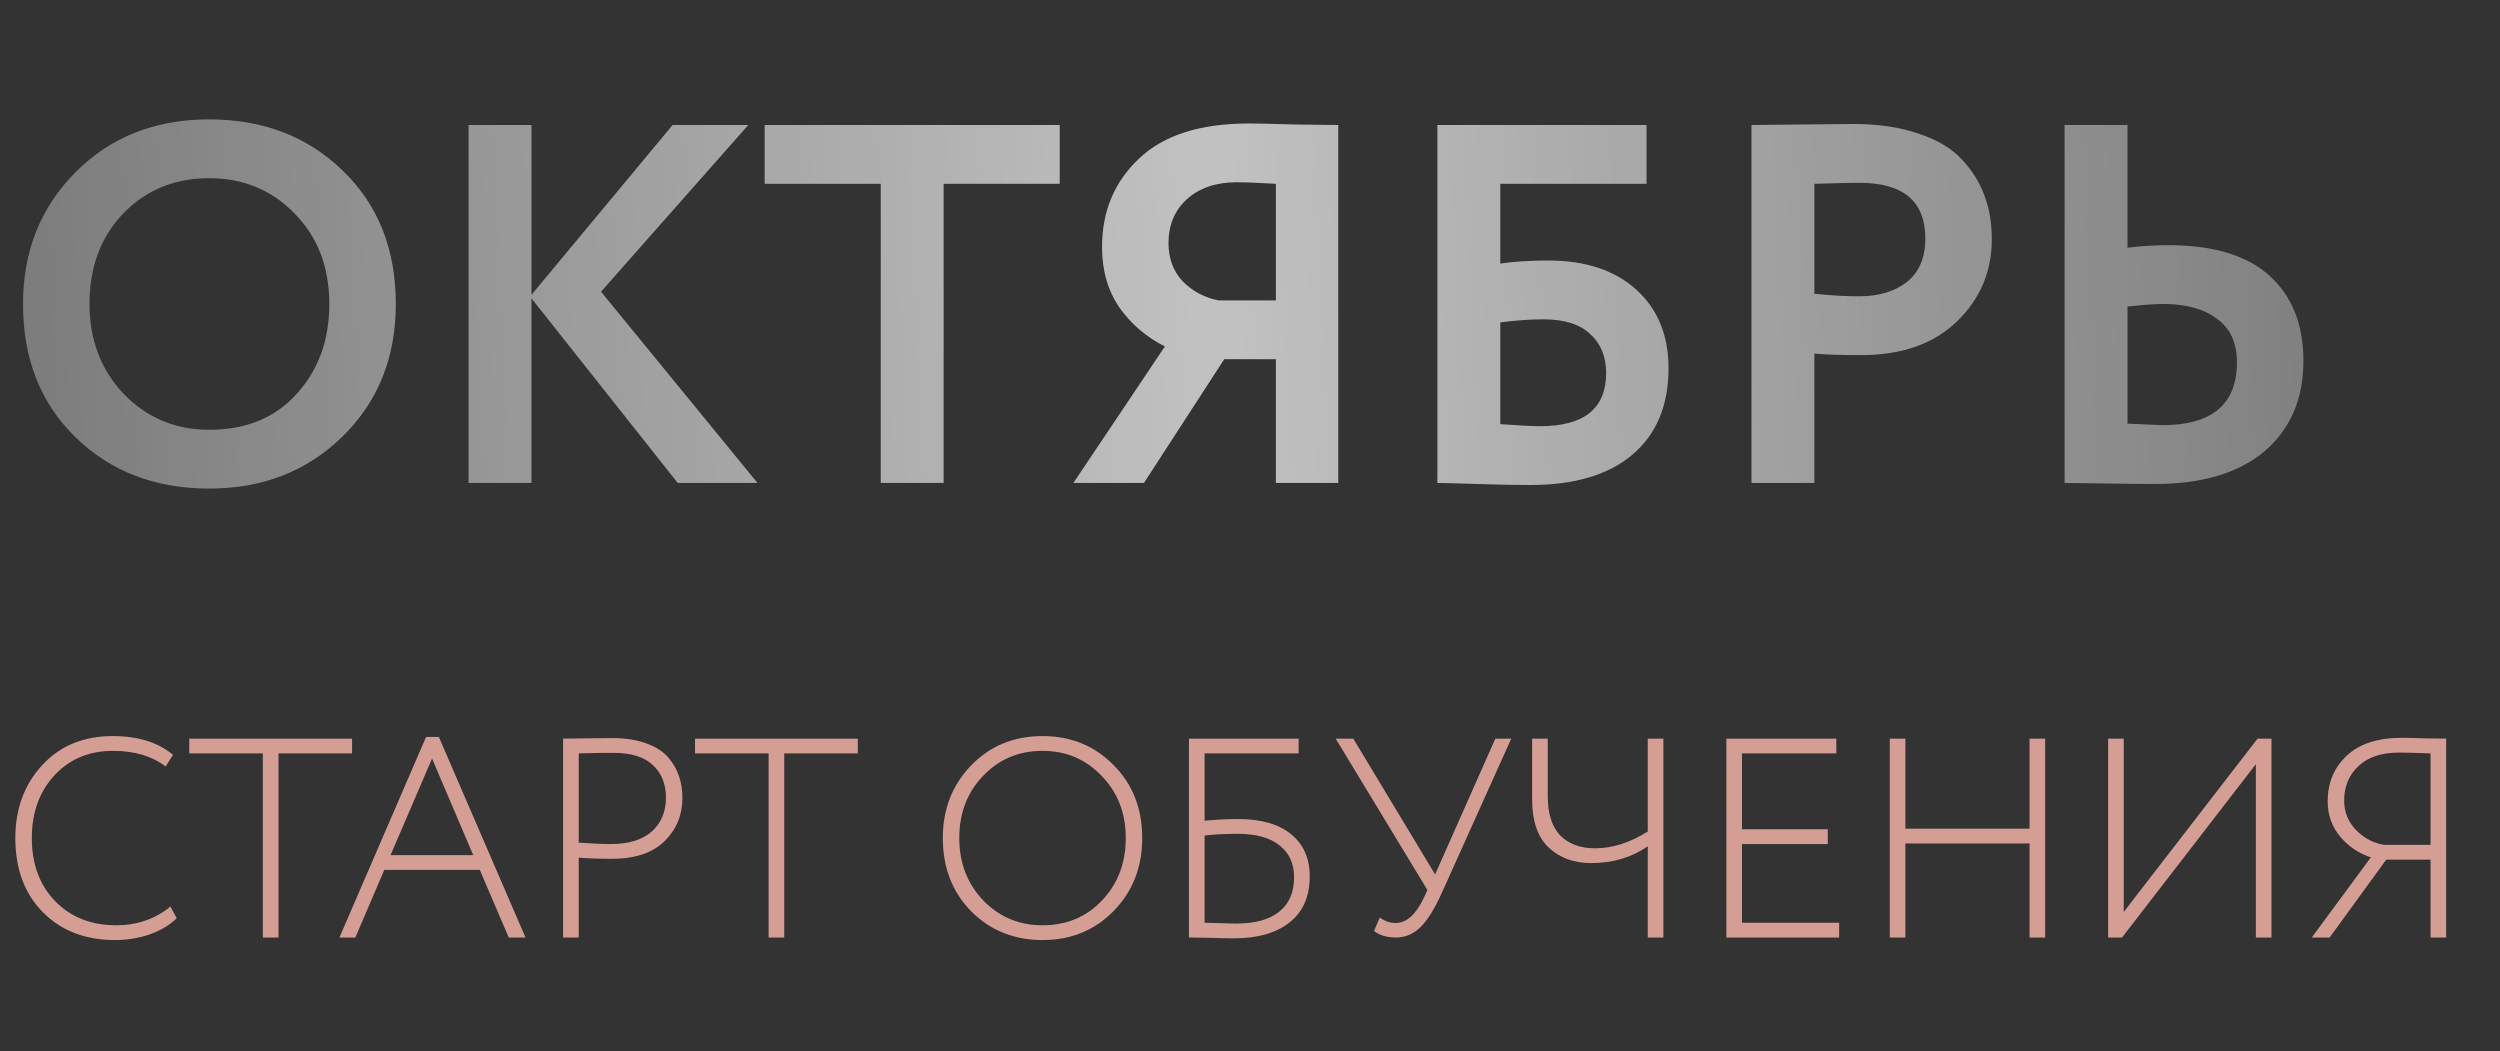
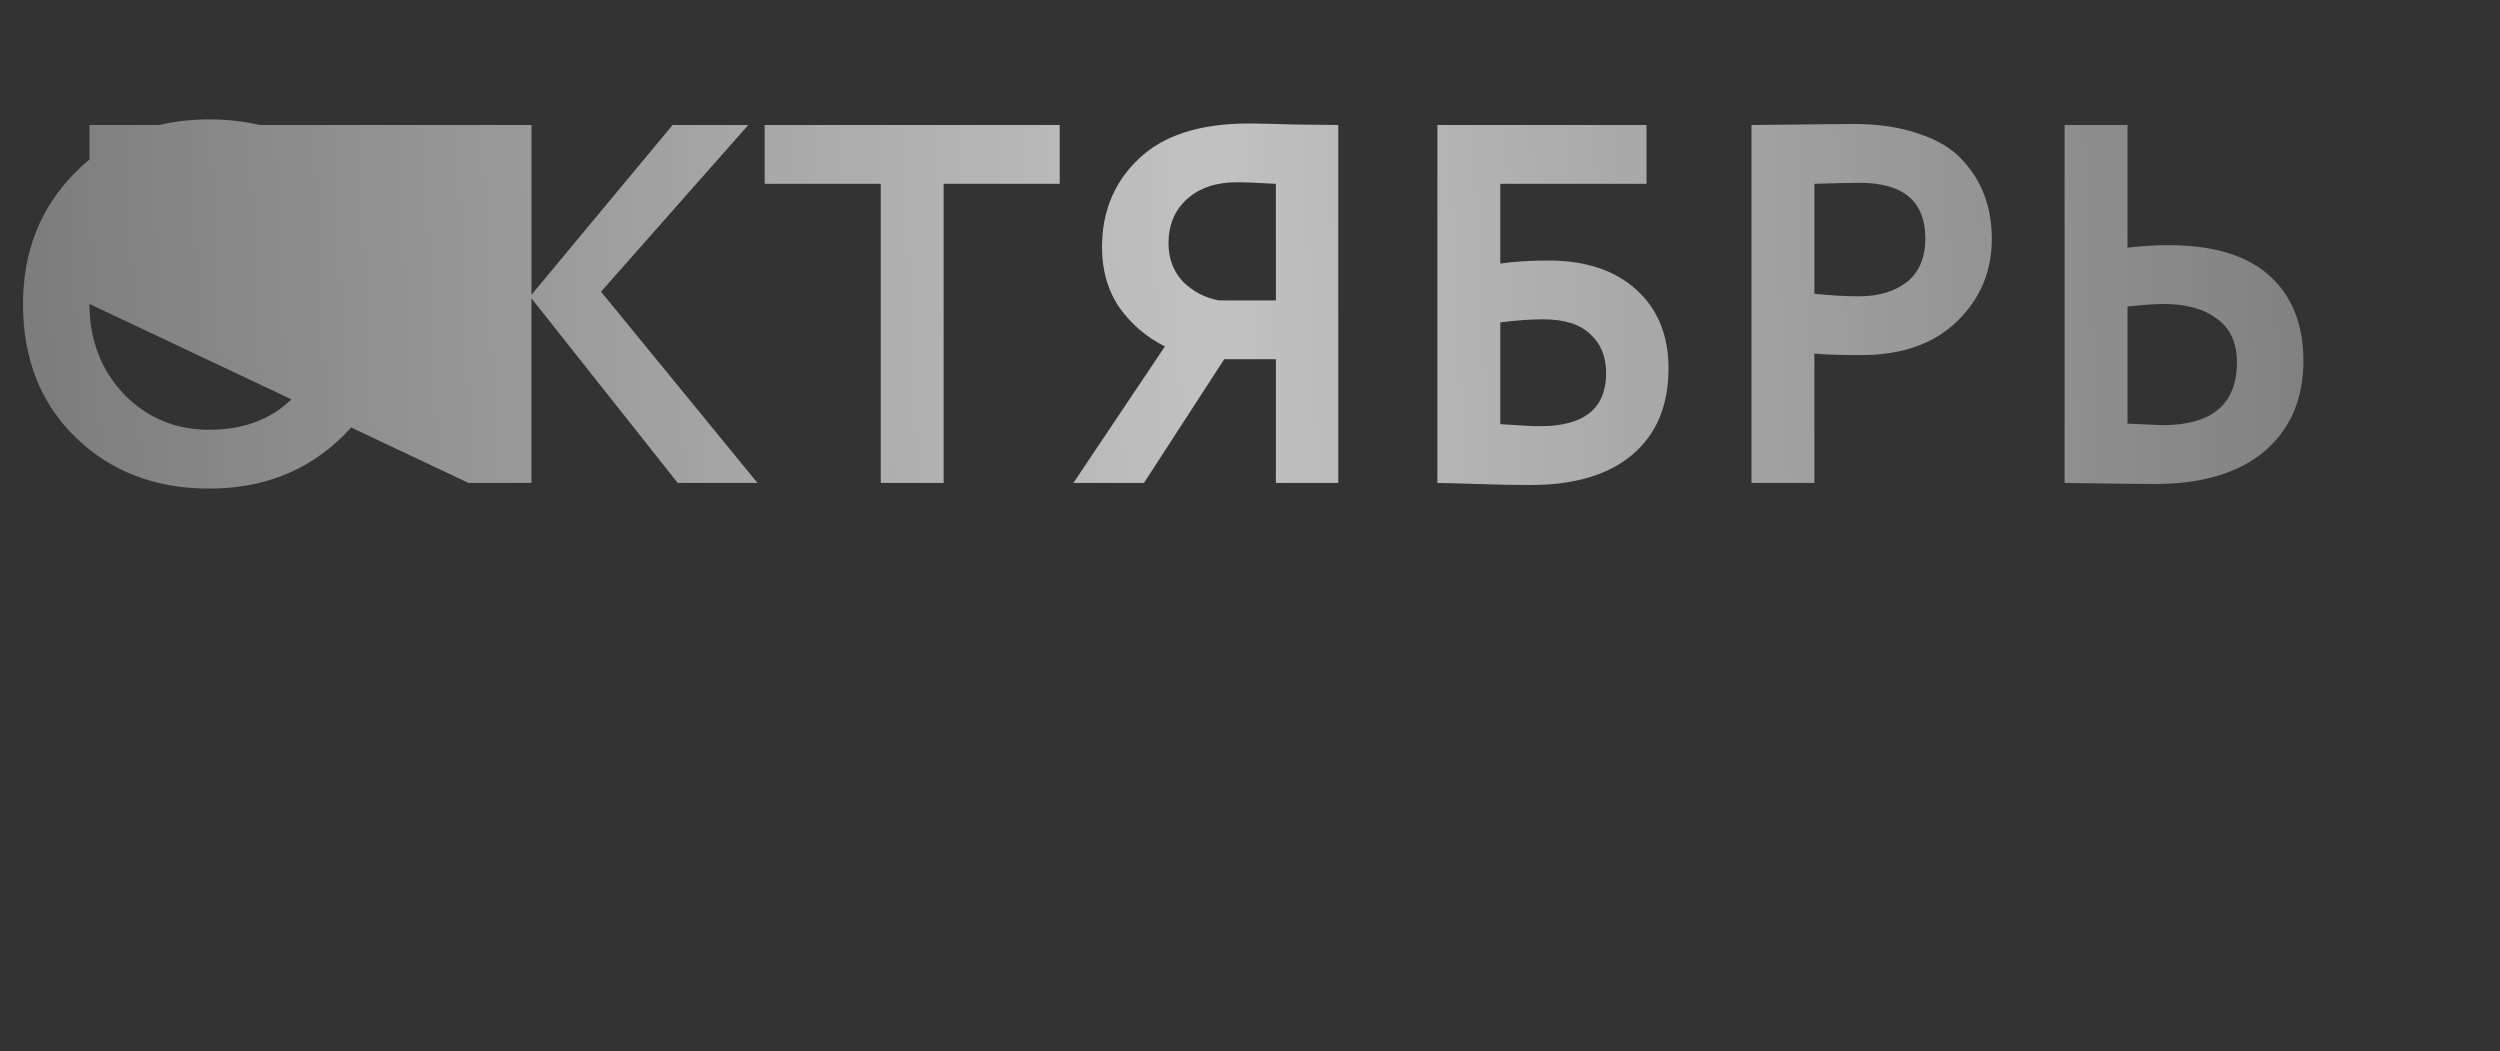
<svg xmlns="http://www.w3.org/2000/svg" width="88" height="37" viewBox="0 0 88 37" fill="none">
  <rect x="0" y="0" width="88" height="37" fill="#333333" stroke="none" />
-   <path opacity="0.7" d="M0.81 10.7C0.81 8.852 1.422 7.31 2.646 6.074C3.882 4.826 5.454 4.202 7.362 4.202C9.258 4.202 10.824 4.802 12.06 6.002C13.308 7.202 13.932 8.768 13.932 10.7C13.932 12.584 13.308 14.138 12.06 15.362C10.812 16.586 9.246 17.198 7.362 17.198C5.466 17.198 3.9 16.598 2.664 15.398C1.428 14.198 0.81 12.632 0.81 10.7ZM3.15 10.7C3.15 11.96 3.552 13.016 4.356 13.868C5.172 14.708 6.174 15.128 7.362 15.128C8.658 15.128 9.684 14.708 10.44 13.868C11.208 13.028 11.592 11.972 11.592 10.7C11.592 9.404 11.184 8.342 10.368 7.514C9.564 6.686 8.562 6.272 7.362 6.272C6.15 6.272 5.142 6.686 4.338 7.514C3.546 8.342 3.15 9.404 3.15 10.7ZM16.494 17V4.4H18.708V10.376L23.676 4.4H26.34L21.156 10.268L26.664 17H23.856L18.708 10.502V17H16.494ZM26.916 6.47V4.4H37.302V6.47H33.216V17H31.002V6.47H26.916ZM44.911 17V12.644H43.093L40.267 17H37.783L41.005 12.194C40.357 11.87 39.823 11.414 39.403 10.826C38.995 10.226 38.791 9.518 38.791 8.702C38.791 7.442 39.223 6.404 40.087 5.588C40.951 4.76 42.247 4.346 43.975 4.346C44.251 4.346 44.779 4.358 45.559 4.382C46.351 4.394 46.867 4.4 47.107 4.4V17H44.911ZM42.895 10.574H44.911V6.47C44.299 6.434 43.837 6.416 43.525 6.416C42.805 6.416 42.223 6.614 41.779 7.01C41.347 7.406 41.131 7.922 41.131 8.558C41.131 9.098 41.299 9.548 41.635 9.908C41.983 10.256 42.403 10.478 42.895 10.574ZM50.596 17V4.4H57.958V6.47H52.81V9.278C53.302 9.206 53.866 9.17 54.502 9.17C55.81 9.17 56.842 9.512 57.598 10.196C58.354 10.88 58.732 11.804 58.732 12.968C58.732 14.276 58.306 15.29 57.454 16.01C56.614 16.718 55.42 17.072 53.872 17.072C53.332 17.072 52.696 17.06 51.964 17.036C51.244 17.012 50.788 17 50.596 17ZM54.322 11.24C53.878 11.24 53.374 11.276 52.81 11.348V14.93C53.482 14.978 53.95 15.002 54.214 15.002C55.762 15.002 56.536 14.378 56.536 13.13C56.536 12.554 56.35 12.098 55.978 11.762C55.618 11.414 55.066 11.24 54.322 11.24ZM63.866 17H61.652V4.4C61.868 4.4 62.438 4.394 63.362 4.382C64.298 4.37 64.922 4.364 65.234 4.364C66.122 4.364 66.89 4.478 67.538 4.706C68.198 4.922 68.708 5.228 69.068 5.624C69.428 6.008 69.692 6.434 69.86 6.902C70.028 7.358 70.112 7.862 70.112 8.414C70.112 9.554 69.704 10.52 68.888 11.312C68.072 12.104 66.944 12.5 65.504 12.5C64.772 12.5 64.226 12.482 63.866 12.446V17ZM65.45 6.434C65.186 6.434 64.658 6.446 63.866 6.47V10.34C64.442 10.4 64.964 10.43 65.432 10.43C66.128 10.43 66.692 10.262 67.124 9.926C67.556 9.578 67.772 9.068 67.772 8.396C67.772 7.088 66.998 6.434 65.45 6.434ZM76.148 10.7C75.872 10.7 75.452 10.73 74.888 10.79V14.912C75.68 14.948 76.088 14.966 76.112 14.966C77.864 14.966 78.74 14.228 78.74 12.752C78.74 12.068 78.506 11.558 78.038 11.222C77.582 10.874 76.952 10.7 76.148 10.7ZM74.888 4.4V8.72C75.356 8.66 75.836 8.63 76.328 8.63C77.912 8.63 79.1 8.99 79.892 9.71C80.684 10.43 81.08 11.426 81.08 12.698C81.08 14.042 80.624 15.104 79.712 15.884C78.8 16.652 77.516 17.036 75.86 17.036C75.416 17.036 74.822 17.03 74.078 17.018C73.346 17.006 72.878 17 72.674 17V4.4H74.888Z" fill="url(#paint0_linear_1_49)" />
-   <path d="M6 31.91L6.22 32.32C5.98 32.56 5.663 32.75 5.27 32.89C4.877 33.023 4.47 33.09 4.05 33.09C3.003 33.09 2.157 32.763 1.51 32.11C0.863 31.457 0.54 30.587 0.54 29.5C0.54 28.473 0.853 27.62 1.48 26.94C2.107 26.253 2.937 25.91 3.97 25.91C4.857 25.91 5.563 26.13 6.09 26.57L5.83 26.98C5.35 26.613 4.733 26.43 3.98 26.43C3.133 26.43 2.443 26.72 1.91 27.3C1.383 27.873 1.12 28.607 1.12 29.5C1.12 30.413 1.393 31.153 1.94 31.72C2.493 32.287 3.21 32.57 4.09 32.57C4.823 32.57 5.46 32.35 6 31.91ZM6.662 26.52V26H12.393V26.52H9.803V33H9.252V26.52H6.662ZM11.948 33L14.998 25.94H15.448L18.498 33H17.908L16.888 30.62H13.528L12.508 33H11.948ZM15.208 26.7L13.748 30.1H16.658L15.208 26.7ZM20.371 33H19.821V26C19.948 26 20.231 25.997 20.671 25.99C21.111 25.983 21.398 25.98 21.531 25.98C21.998 25.98 22.398 26.04 22.731 26.16C23.071 26.28 23.331 26.443 23.511 26.65C23.691 26.857 23.821 27.08 23.901 27.32C23.981 27.553 24.021 27.81 24.021 28.09C24.021 28.69 23.811 29.197 23.391 29.61C22.971 30.023 22.351 30.23 21.531 30.23C21.111 30.23 20.724 30.217 20.371 30.19V33ZM21.581 26.5C21.214 26.5 20.811 26.507 20.371 26.52V29.66C20.804 29.693 21.184 29.71 21.511 29.71C22.131 29.71 22.608 29.563 22.941 29.27C23.274 28.97 23.441 28.573 23.441 28.08C23.441 27.6 23.288 27.217 22.981 26.93C22.681 26.643 22.214 26.5 21.581 26.5ZM24.465 26.52V26H30.195V26.52H27.605V33H27.055V26.52H24.465ZM33.187 29.5C33.187 28.48 33.52 27.627 34.187 26.94C34.853 26.253 35.69 25.91 36.697 25.91C37.697 25.91 38.53 26.25 39.197 26.93C39.87 27.603 40.206 28.46 40.206 29.5C40.206 30.527 39.87 31.383 39.197 32.07C38.53 32.75 37.697 33.09 36.697 33.09C35.697 33.09 34.86 32.753 34.187 32.08C33.52 31.4 33.187 30.54 33.187 29.5ZM33.767 29.5C33.767 30.373 34.047 31.103 34.606 31.69C35.173 32.277 35.87 32.57 36.697 32.57C37.543 32.57 38.243 32.277 38.797 31.69C39.35 31.103 39.627 30.373 39.627 29.5C39.627 28.62 39.343 27.89 38.776 27.31C38.217 26.723 37.523 26.43 36.697 26.43C35.863 26.43 35.166 26.723 34.606 27.31C34.047 27.89 33.767 28.62 33.767 29.5ZM41.852 33V26H45.712V26.52H42.402V28.89C42.809 28.85 43.202 28.83 43.582 28.83C44.395 28.83 45.019 29.01 45.452 29.37C45.886 29.723 46.102 30.217 46.102 30.85C46.102 31.557 45.865 32.097 45.392 32.47C44.925 32.843 44.269 33.03 43.422 33.03C43.196 33.03 42.906 33.023 42.552 33.01C42.206 33.003 41.972 33 41.852 33ZM43.562 29.35C43.136 29.35 42.749 29.37 42.402 29.41V32.48C43.062 32.5 43.429 32.51 43.502 32.51C44.175 32.51 44.685 32.37 45.032 32.09C45.379 31.81 45.552 31.407 45.552 30.88C45.552 30.4 45.382 30.027 45.042 29.76C44.709 29.487 44.215 29.35 43.562 29.35ZM53.196 26L50.756 31.42C50.509 31.973 50.259 32.377 50.006 32.63C49.759 32.877 49.469 33 49.136 33C48.816 33 48.559 32.923 48.366 32.77L48.566 32.3C48.752 32.427 48.939 32.49 49.126 32.49C49.506 32.49 49.836 32.197 50.116 31.61L50.246 31.33L47.016 26H47.636L50.516 30.78L52.636 26H53.196ZM58.551 26V33H58.001V29.79C57.434 30.183 56.771 30.38 56.011 30.38C55.397 30.38 54.897 30.197 54.511 29.83C54.124 29.463 53.931 28.9 53.931 28.14V26H54.481V28.02C54.481 28.64 54.627 29.103 54.921 29.41C55.221 29.71 55.631 29.86 56.151 29.86C56.757 29.86 57.374 29.663 58.001 29.27V26H58.551ZM60.768 33V26H64.638V26.52H61.318V29.19H64.338V29.71H61.318V32.48H64.738V33H60.768ZM71.44 33V29.69H67.07V33H66.52V26H67.07V29.17H71.44V26H71.99V33H71.44ZM74.696 33H74.206V26H74.756V32.1L79.466 26H79.956V33H79.406V26.9L74.696 33ZM85.555 33V30.26H83.995L82.004 33H81.374L83.454 30.18C83.028 30.04 82.668 29.797 82.374 29.45C82.081 29.097 81.934 28.683 81.934 28.21C81.934 27.557 82.158 27.02 82.605 26.6C83.051 26.18 83.701 25.97 84.555 25.97C84.721 25.97 84.988 25.977 85.355 25.99C85.721 25.997 85.971 26 86.105 26V33H85.555ZM83.924 29.74H85.555V26.52C84.995 26.5 84.628 26.49 84.454 26.49C83.828 26.49 83.348 26.65 83.014 26.97C82.681 27.283 82.514 27.687 82.514 28.18C82.514 28.58 82.654 28.927 82.934 29.22C83.221 29.507 83.551 29.68 83.924 29.74Z" fill="#D49E94" />
+   <path opacity="0.7" d="M0.81 10.7C0.81 8.852 1.422 7.31 2.646 6.074C3.882 4.826 5.454 4.202 7.362 4.202C9.258 4.202 10.824 4.802 12.06 6.002C13.308 7.202 13.932 8.768 13.932 10.7C13.932 12.584 13.308 14.138 12.06 15.362C10.812 16.586 9.246 17.198 7.362 17.198C5.466 17.198 3.9 16.598 2.664 15.398C1.428 14.198 0.81 12.632 0.81 10.7ZM3.15 10.7C3.15 11.96 3.552 13.016 4.356 13.868C5.172 14.708 6.174 15.128 7.362 15.128C8.658 15.128 9.684 14.708 10.44 13.868C11.208 13.028 11.592 11.972 11.592 10.7C11.592 9.404 11.184 8.342 10.368 7.514C9.564 6.686 8.562 6.272 7.362 6.272C6.15 6.272 5.142 6.686 4.338 7.514C3.546 8.342 3.15 9.404 3.15 10.7ZV4.4H18.708V10.376L23.676 4.4H26.34L21.156 10.268L26.664 17H23.856L18.708 10.502V17H16.494ZM26.916 6.47V4.4H37.302V6.47H33.216V17H31.002V6.47H26.916ZM44.911 17V12.644H43.093L40.267 17H37.783L41.005 12.194C40.357 11.87 39.823 11.414 39.403 10.826C38.995 10.226 38.791 9.518 38.791 8.702C38.791 7.442 39.223 6.404 40.087 5.588C40.951 4.76 42.247 4.346 43.975 4.346C44.251 4.346 44.779 4.358 45.559 4.382C46.351 4.394 46.867 4.4 47.107 4.4V17H44.911ZM42.895 10.574H44.911V6.47C44.299 6.434 43.837 6.416 43.525 6.416C42.805 6.416 42.223 6.614 41.779 7.01C41.347 7.406 41.131 7.922 41.131 8.558C41.131 9.098 41.299 9.548 41.635 9.908C41.983 10.256 42.403 10.478 42.895 10.574ZM50.596 17V4.4H57.958V6.47H52.81V9.278C53.302 9.206 53.866 9.17 54.502 9.17C55.81 9.17 56.842 9.512 57.598 10.196C58.354 10.88 58.732 11.804 58.732 12.968C58.732 14.276 58.306 15.29 57.454 16.01C56.614 16.718 55.42 17.072 53.872 17.072C53.332 17.072 52.696 17.06 51.964 17.036C51.244 17.012 50.788 17 50.596 17ZM54.322 11.24C53.878 11.24 53.374 11.276 52.81 11.348V14.93C53.482 14.978 53.95 15.002 54.214 15.002C55.762 15.002 56.536 14.378 56.536 13.13C56.536 12.554 56.35 12.098 55.978 11.762C55.618 11.414 55.066 11.24 54.322 11.24ZM63.866 17H61.652V4.4C61.868 4.4 62.438 4.394 63.362 4.382C64.298 4.37 64.922 4.364 65.234 4.364C66.122 4.364 66.89 4.478 67.538 4.706C68.198 4.922 68.708 5.228 69.068 5.624C69.428 6.008 69.692 6.434 69.86 6.902C70.028 7.358 70.112 7.862 70.112 8.414C70.112 9.554 69.704 10.52 68.888 11.312C68.072 12.104 66.944 12.5 65.504 12.5C64.772 12.5 64.226 12.482 63.866 12.446V17ZM65.45 6.434C65.186 6.434 64.658 6.446 63.866 6.47V10.34C64.442 10.4 64.964 10.43 65.432 10.43C66.128 10.43 66.692 10.262 67.124 9.926C67.556 9.578 67.772 9.068 67.772 8.396C67.772 7.088 66.998 6.434 65.45 6.434ZM76.148 10.7C75.872 10.7 75.452 10.73 74.888 10.79V14.912C75.68 14.948 76.088 14.966 76.112 14.966C77.864 14.966 78.74 14.228 78.74 12.752C78.74 12.068 78.506 11.558 78.038 11.222C77.582 10.874 76.952 10.7 76.148 10.7ZM74.888 4.4V8.72C75.356 8.66 75.836 8.63 76.328 8.63C77.912 8.63 79.1 8.99 79.892 9.71C80.684 10.43 81.08 11.426 81.08 12.698C81.08 14.042 80.624 15.104 79.712 15.884C78.8 16.652 77.516 17.036 75.86 17.036C75.416 17.036 74.822 17.03 74.078 17.018C73.346 17.006 72.878 17 72.674 17V4.4H74.888Z" fill="url(#paint0_linear_1_49)" />
  <defs>
    <linearGradient id="paint0_linear_1_49" x1="93.441" y1="12.051" x2="-8.596" y2="16.6" gradientUnits="userSpaceOnUse">
      <stop stop-color="white" stop-opacity="0.4" />
      <stop offset="0.495" stop-color="white" />
      <stop offset="1" stop-color="white" stop-opacity="0.4" />
    </linearGradient>
  </defs>
</svg>